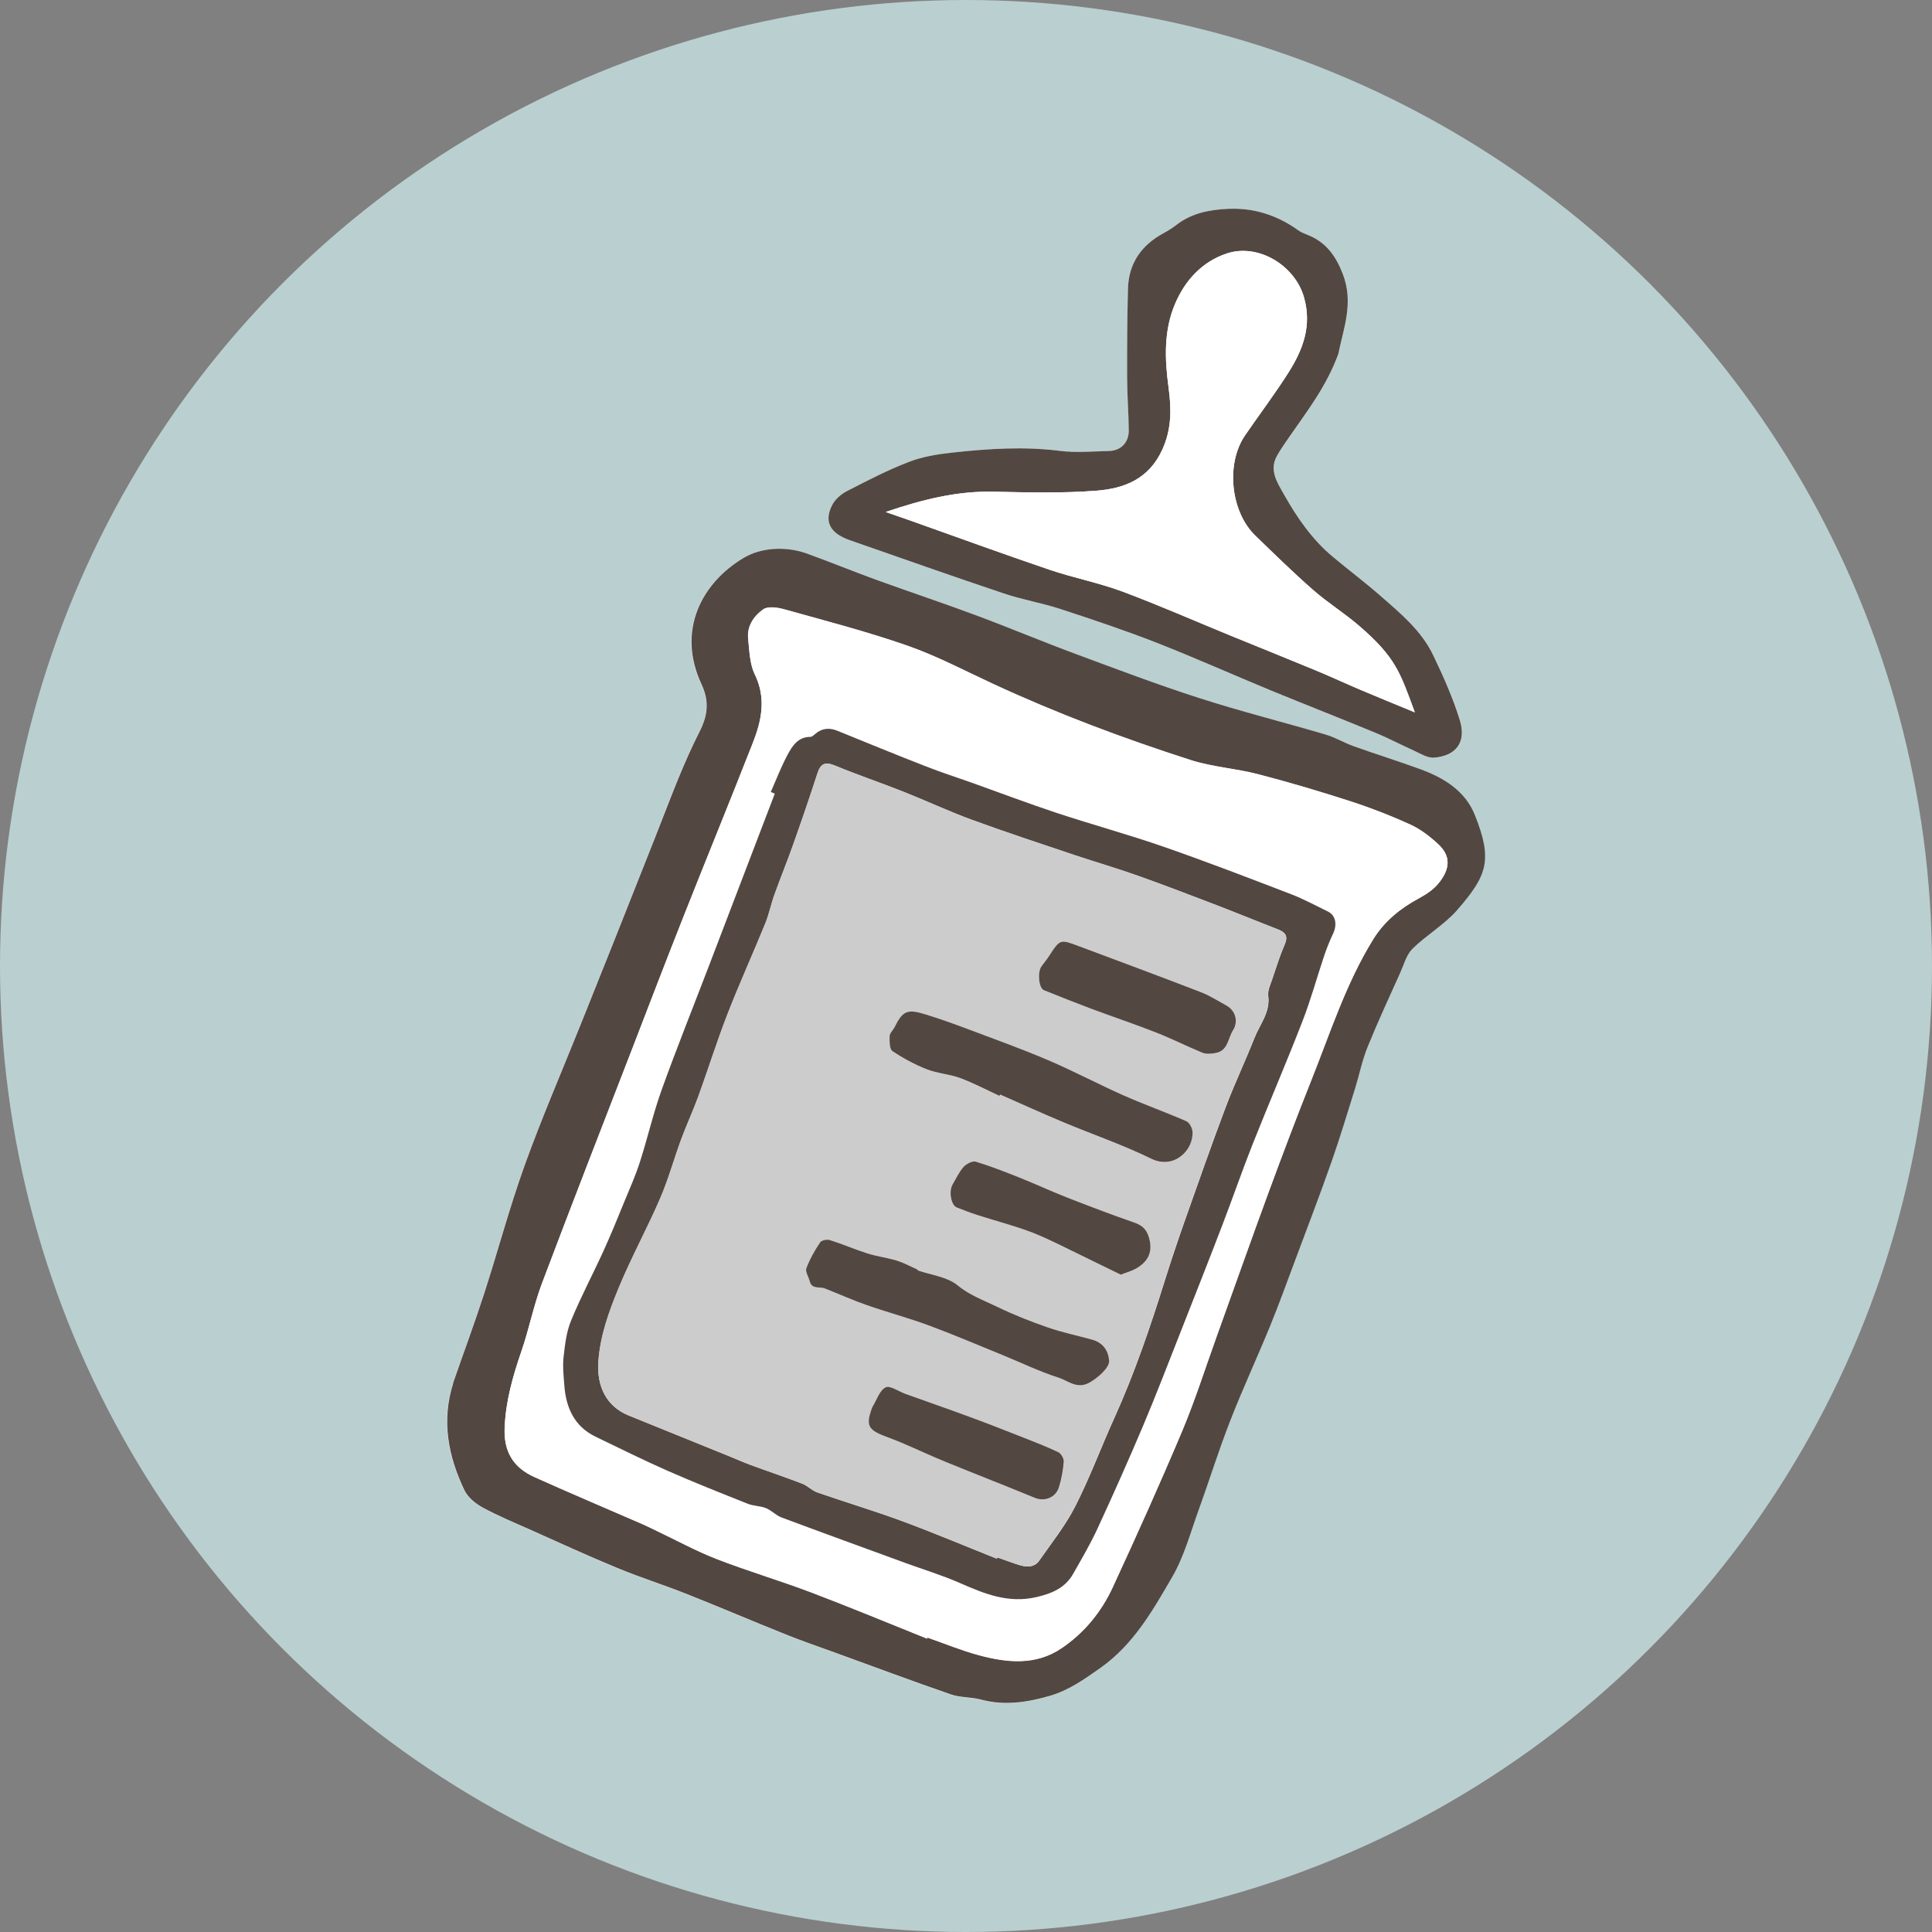
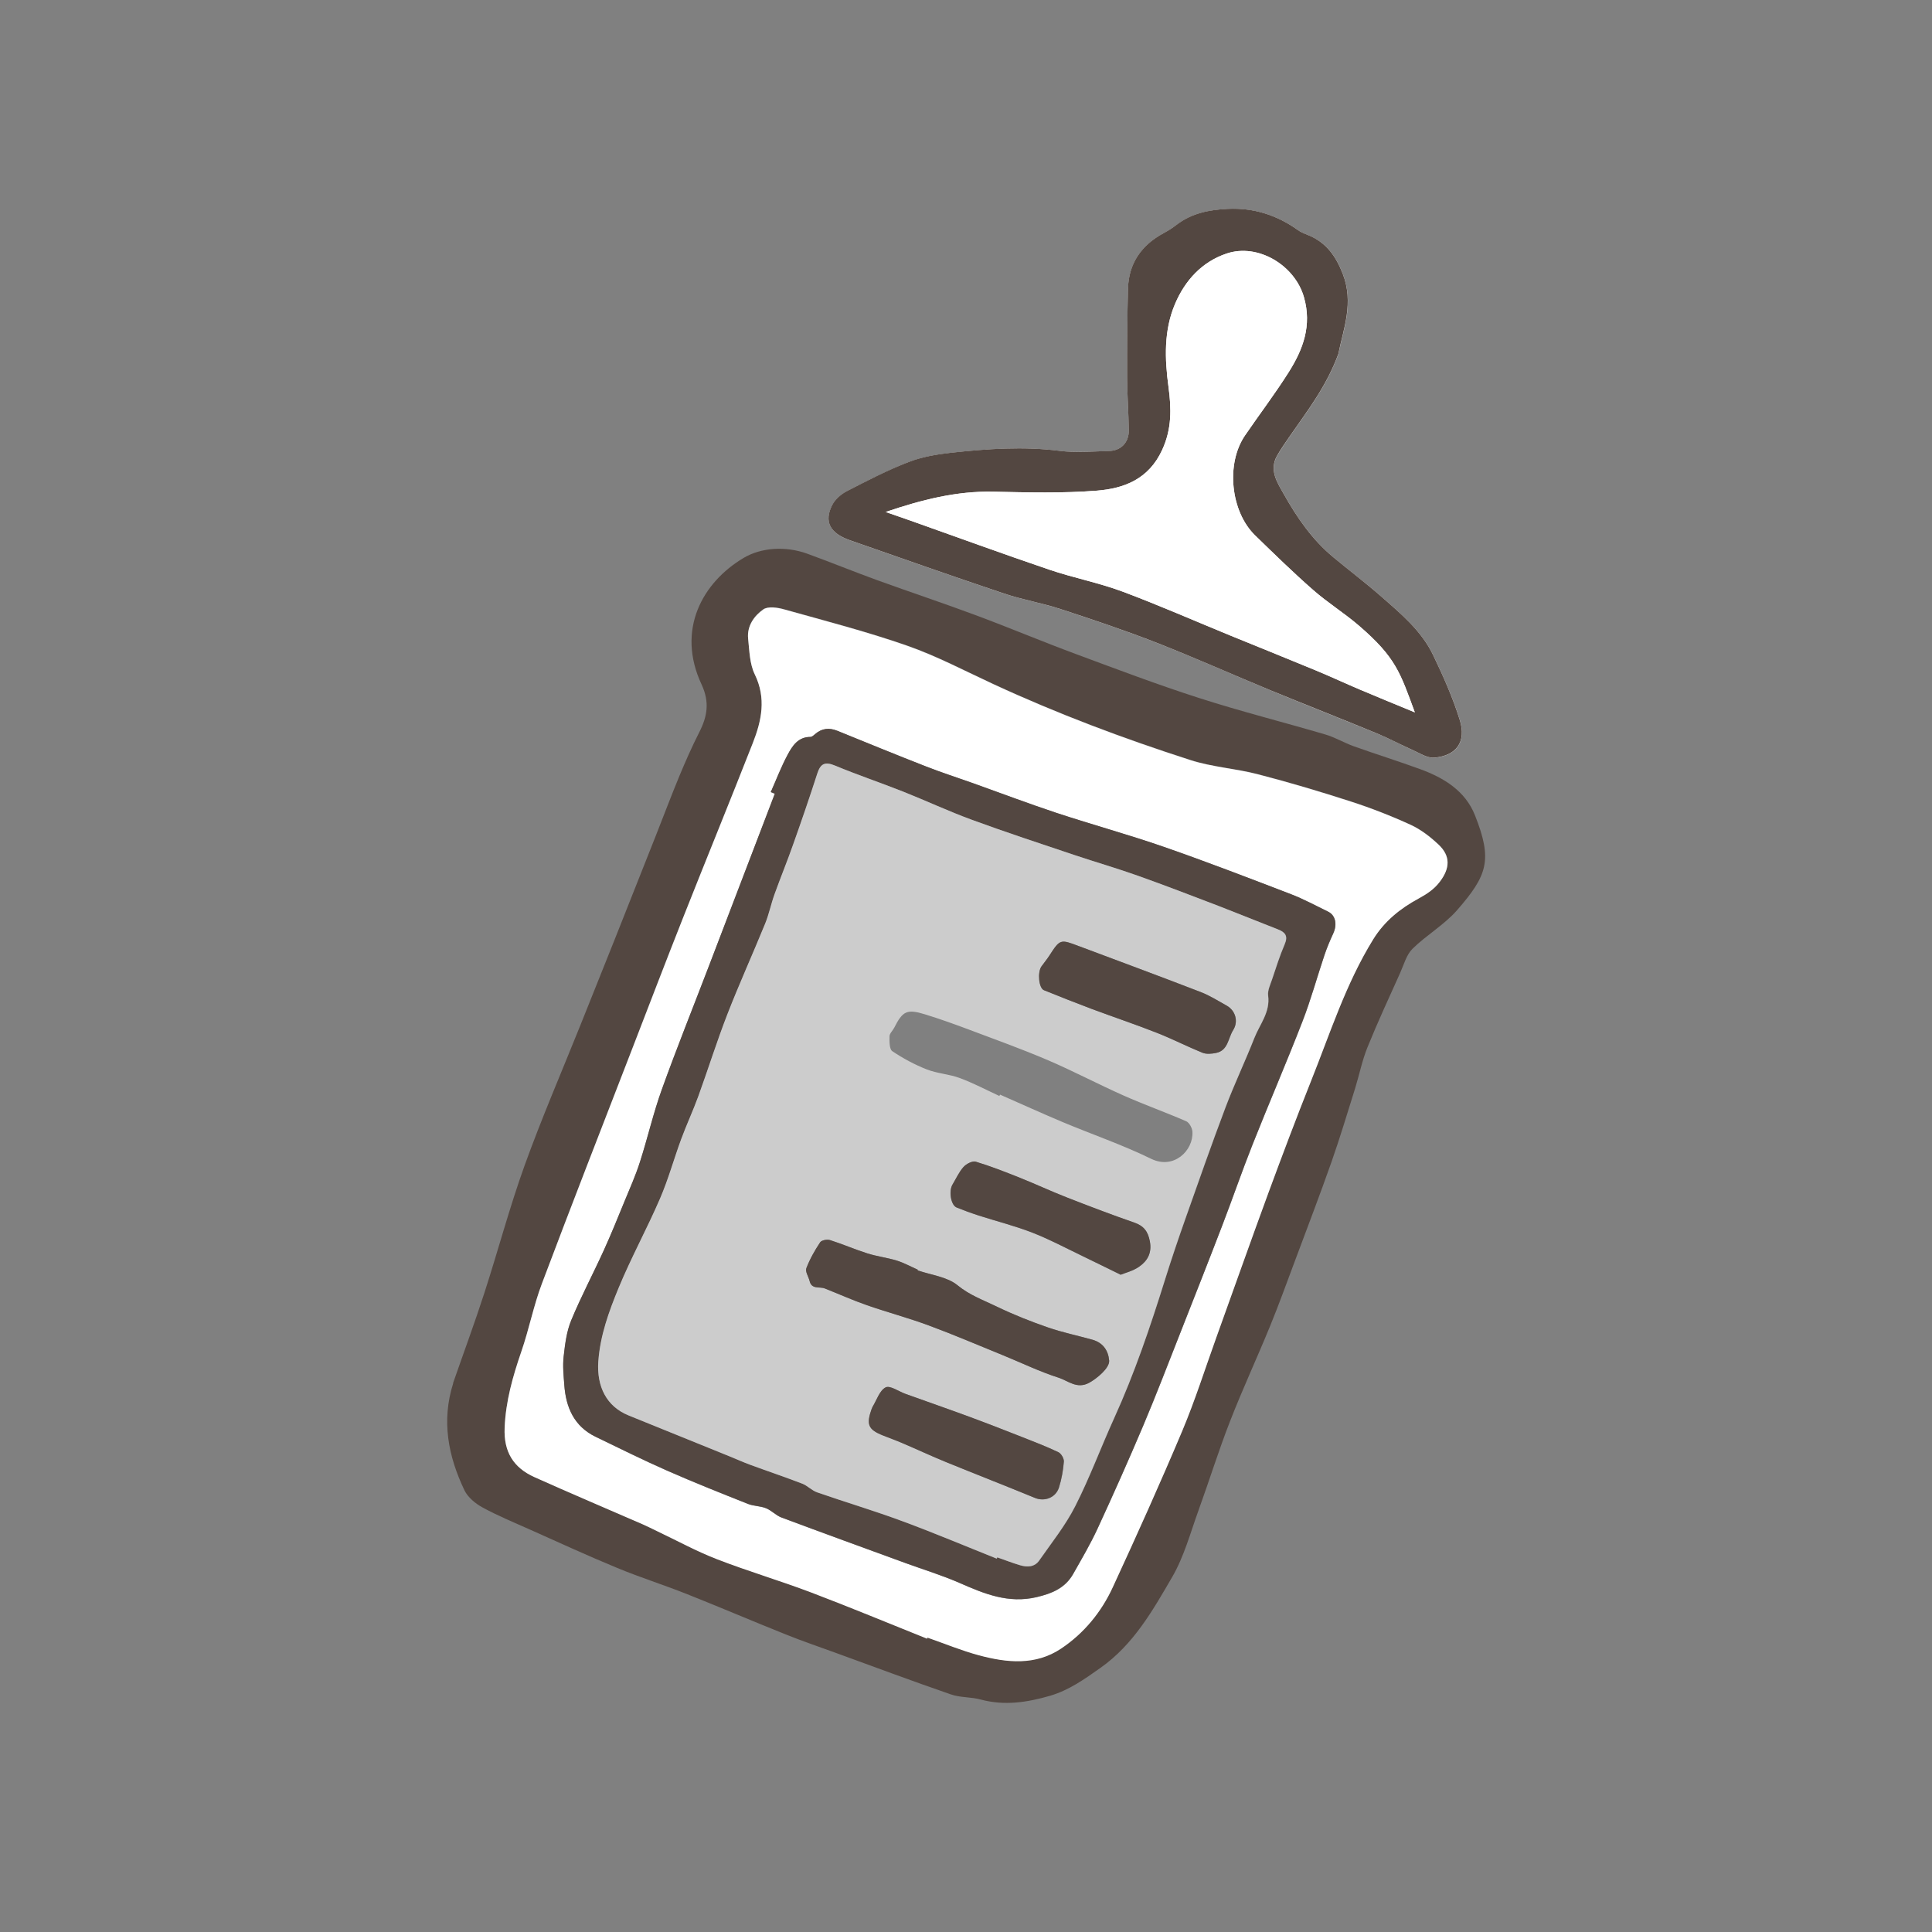
<svg xmlns="http://www.w3.org/2000/svg" id="Calque_2" data-name="Calque 2" width="242" height="242" viewBox="0 0 242 242">
  <rect x="0" y="0" width="242" height="242" fill="#808080" stroke="none" />
  <defs>
    <style>
      .cls-1 {
        fill: #534741;
      }

      .cls-1, .cls-2, .cls-3, .cls-4 {
        stroke-width: 0px;
      }

      .cls-2 {
        fill: #bacfd0;
      }

      .cls-3 {
        fill: #ccc;
      }

      .cls-4 {
        fill: #fff;
      }
    </style>
  </defs>
  <g id="Calque_1-2" data-name="Calque 1">
-     <circle class="cls-2" cx="121" cy="121" r="121" />
    <g>
-       <path class="cls-4" d="M56.74,173.28c-1.5,4.72-.63,9.15,1.41,13.42.42.88,1.36,1.65,2.24,2.13,1.9,1.03,3.91,1.87,5.89,2.75,3.67,1.64,7.32,3.31,11.03,4.85,2.85,1.18,5.8,2.11,8.67,3.25,4.16,1.65,8.27,3.41,12.42,5.07,2.06.82,4.16,1.54,6.24,2.3,4.81,1.75,9.61,3.54,14.44,5.21,1.18.41,2.52.31,3.73.64,2.97.8,5.82.36,8.69-.47,2.38-.69,4.31-2.08,6.32-3.5,4.15-2.93,6.54-7.19,8.97-11.36,1.49-2.56,2.28-5.53,3.3-8.35,1.35-3.72,2.53-7.5,3.96-11.19,1.57-4.01,3.38-7.93,5.01-11.91,1.1-2.68,2.08-5.42,3.1-8.13,1.55-4.15,3.14-8.3,4.61-12.48,1.06-3.02,1.98-6.1,2.94-9.16.54-1.71.88-3.49,1.55-5.15,1.27-3.14,2.7-6.21,4.09-9.31.47-1.04.78-2.27,1.55-3.03,1.75-1.72,3.98-3,5.58-4.83,3.8-4.36,4.47-6.27,2.25-11.87-1.22-3.06-3.88-4.7-6.85-5.79-2.76-1.01-5.56-1.89-8.33-2.87-1.21-.43-2.34-1.12-3.57-1.48-5.26-1.55-10.59-2.9-15.82-4.57-5.17-1.66-10.27-3.58-15.36-5.48-4.19-1.56-8.31-3.29-12.5-4.85-4.13-1.54-8.32-2.93-12.46-4.43-2.94-1.07-5.83-2.25-8.77-3.32-2.71-.98-5.76-.77-7.93.52-5.2,3.07-8.49,9.03-5.29,15.87,1.03,2.2.72,4-.29,5.98-.91,1.79-1.72,3.63-2.49,5.48-1.04,2.5-2,5.04-2.99,7.57-1.69,4.27-3.38,8.55-5.08,12.82-1.43,3.6-2.88,7.2-4.32,10.8-2.35,5.86-4.86,11.67-7,17.6-1.89,5.25-3.31,10.66-5.04,15.97-1.23,3.8-2.61,7.55-3.93,11.32ZM167.67,44.25c.61-3.01,1.96-6.32.52-9.97-.84-2.14-1.98-3.78-4.08-4.72-.5-.22-1.05-.39-1.49-.71-2.64-1.89-5.56-2.83-8.8-2.68-2.31.11-4.55.53-6.45,2.01-.51.39-1.06.74-1.62,1.04-2.78,1.5-4.37,3.78-4.45,6.96-.1,3.7-.12,7.4-.11,11.1,0,2.2.18,4.4.21,6.6.02,1.53-.99,2.59-2.48,2.62-2.06.04-4.16.23-6.19-.02-4.53-.58-9.02-.26-13.51.23-1.82.2-3.69.51-5.39,1.17-2.65,1.03-5.19,2.34-7.72,3.64-.73.38-1.49,1.03-1.86,1.75-1.06,2.08-.28,3.54,2.22,4.41,6.43,2.24,12.84,4.51,19.29,6.67,2.31.77,4.74,1.18,7.06,1.94,4.07,1.33,8.13,2.69,12.12,4.25,4.8,1.87,9.51,3.99,14.27,5.96,4.43,1.83,8.9,3.58,13.33,5.4,1.49.61,2.91,1.39,4.38,2.04.9.4,1.87,1.05,2.76.97,2.76-.24,4.02-1.98,3.19-4.68-.86-2.8-2.08-5.51-3.34-8.15-1.46-3.06-4.06-5.21-6.55-7.39-1.94-1.7-4-3.25-5.98-4.9-2.63-2.18-4.54-4.96-6.19-7.9-.81-1.44-1.86-2.99-.84-4.79.47-.83,1.03-1.62,1.57-2.41,2.21-3.2,4.63-6.27,6.14-10.43Z" />
+       <path class="cls-4" d="M56.74,173.28ZM167.67,44.25c.61-3.01,1.96-6.32.52-9.97-.84-2.14-1.98-3.78-4.08-4.72-.5-.22-1.05-.39-1.49-.71-2.64-1.89-5.56-2.83-8.8-2.68-2.31.11-4.55.53-6.45,2.01-.51.39-1.06.74-1.62,1.04-2.78,1.5-4.37,3.78-4.45,6.96-.1,3.7-.12,7.4-.11,11.1,0,2.2.18,4.4.21,6.6.02,1.53-.99,2.59-2.48,2.62-2.06.04-4.16.23-6.19-.02-4.53-.58-9.02-.26-13.51.23-1.82.2-3.69.51-5.39,1.17-2.65,1.03-5.19,2.34-7.72,3.64-.73.38-1.49,1.03-1.86,1.75-1.06,2.08-.28,3.54,2.22,4.41,6.43,2.24,12.84,4.51,19.29,6.67,2.31.77,4.74,1.18,7.06,1.94,4.07,1.33,8.13,2.69,12.12,4.25,4.8,1.87,9.51,3.99,14.27,5.96,4.43,1.83,8.9,3.58,13.33,5.4,1.49.61,2.91,1.39,4.38,2.04.9.4,1.87,1.05,2.76.97,2.76-.24,4.02-1.98,3.19-4.68-.86-2.8-2.08-5.51-3.34-8.15-1.46-3.06-4.06-5.21-6.55-7.39-1.94-1.7-4-3.25-5.98-4.9-2.63-2.18-4.54-4.96-6.19-7.9-.81-1.44-1.86-2.99-.84-4.79.47-.83,1.03-1.62,1.57-2.41,2.21-3.2,4.63-6.27,6.14-10.43Z" />
      <path class="cls-1" d="M56.74,173.28c1.31-3.77,2.7-7.52,3.93-11.32,1.72-5.31,3.15-10.72,5.04-15.97,2.14-5.94,4.65-11.74,7-17.6,1.44-3.6,2.88-7.2,4.32-10.8,1.7-4.27,3.39-8.54,5.08-12.82,1-2.52,1.95-5.06,2.99-7.57.77-1.85,1.58-3.69,2.49-5.48,1.01-1.98,1.32-3.77.29-5.98-3.2-6.84.1-12.8,5.29-15.87,2.17-1.28,5.22-1.5,7.93-.52,2.94,1.07,5.83,2.25,8.77,3.32,4.14,1.5,8.33,2.89,12.46,4.43,4.19,1.56,8.31,3.3,12.5,4.85,5.1,1.89,10.19,3.82,15.36,5.48,5.22,1.68,10.55,3.02,15.82,4.57,1.23.36,2.36,1.05,3.57,1.48,2.77.99,5.57,1.86,8.33,2.87,2.97,1.09,5.64,2.72,6.85,5.79,2.22,5.6,1.55,7.51-2.25,11.87-1.6,1.83-3.83,3.11-5.58,4.83-.77.76-1.08,1.99-1.55,3.03-1.39,3.09-2.82,6.17-4.09,9.31-.67,1.65-1.02,3.44-1.55,5.15-.96,3.06-1.88,6.14-2.94,9.16-1.47,4.18-3.06,8.33-4.61,12.48-1.02,2.72-2,5.45-3.1,8.13-1.63,3.99-3.45,7.9-5.01,11.91-1.44,3.68-2.61,7.47-3.96,11.19-1.02,2.82-1.81,5.79-3.3,8.35-2.43,4.17-4.82,8.43-8.97,11.36-2.01,1.42-3.94,2.8-6.32,3.5-2.86.83-5.72,1.27-8.69.47-1.21-.33-2.56-.23-3.73-.64-4.84-1.67-9.63-3.46-14.44-5.21-2.08-.76-4.18-1.47-6.24-2.3-4.15-1.66-8.26-3.42-12.42-5.07-2.87-1.14-5.82-2.07-8.67-3.25-3.71-1.53-7.36-3.21-11.03-4.85-1.98-.88-3.99-1.71-5.89-2.75-.88-.48-1.82-1.26-2.24-2.13-2.04-4.27-2.91-8.71-1.41-13.42ZM116.12,205.26c.02-.05.04-.11.06-.16,2.14.75,4.25,1.62,6.43,2.21,3.51.94,7.09,1.32,10.32-.85,2.86-1.92,5.02-4.56,6.45-7.66,3-6.49,5.94-13.01,8.71-19.6,1.61-3.83,2.87-7.82,4.28-11.74,2.18-6.05,4.32-12.12,6.54-18.16,1.71-4.64,3.45-9.27,5.28-13.85,2.4-6.01,4.36-12.21,7.8-17.79,1.43-2.31,3.43-3.9,5.67-5.12,1.08-.59,1.95-1.16,2.69-2.12,1.29-1.7,1.36-3.23-.18-4.67-1.03-.96-2.21-1.87-3.48-2.46-2.44-1.11-4.95-2.09-7.5-2.92-3.83-1.24-7.7-2.39-11.59-3.4-2.8-.73-5.76-.9-8.5-1.79-8.4-2.7-16.66-5.8-24.67-9.51-3.58-1.66-7.1-3.53-10.82-4.82-5.04-1.76-10.23-3.1-15.38-4.54-.83-.23-2.03-.41-2.62,0-1.16.81-2.06,2.08-1.9,3.66.16,1.51.19,3.16.83,4.47,1.46,2.99.86,5.8-.24,8.6-2.87,7.32-5.85,14.59-8.74,21.9-2.15,5.42-4.23,10.87-6.33,16.31-3.8,9.83-7.63,19.65-11.35,29.51-1.04,2.77-1.61,5.72-2.58,8.52-1.07,3.11-1.95,6.2-2.09,9.53-.13,3.03,1.11,5.01,3.72,6.18,4.52,2.04,9.08,3.96,13.63,5.94.59.26,1.16.55,1.74.83,2.49,1.18,4.92,2.52,7.49,3.51,3.89,1.51,7.91,2.69,11.81,4.17,4.87,1.84,9.68,3.85,14.52,5.79Z" />
      <path class="cls-1" d="M167.67,44.25c-1.51,4.16-3.93,7.23-6.14,10.43-.54.79-1.1,1.57-1.57,2.41-1.02,1.8.03,3.35.84,4.79,1.65,2.94,3.56,5.72,6.19,7.9,1.98,1.65,4.04,3.2,5.98,4.9,2.49,2.18,5.09,4.33,6.55,7.39,1.27,2.65,2.48,5.36,3.34,8.15.83,2.7-.43,4.44-3.19,4.68-.89.08-1.86-.57-2.76-.97-1.47-.65-2.89-1.42-4.38-2.04-4.43-1.83-8.9-3.58-13.33-5.4-4.77-1.97-9.47-4.08-14.27-5.96-3.99-1.56-8.05-2.92-12.12-4.25-2.32-.76-4.75-1.16-7.06-1.94-6.45-2.16-12.87-4.43-19.29-6.67-2.5-.87-3.28-2.33-2.22-4.41.37-.72,1.12-1.37,1.86-1.75,2.53-1.3,5.07-2.62,7.72-3.64,1.69-.66,3.57-.97,5.39-1.17,4.49-.49,8.98-.8,13.51-.23,2.03.26,4.13.07,6.19.02,1.5-.03,2.51-1.08,2.48-2.62-.03-2.2-.2-4.4-.21-6.6-.01-3.7.01-7.4.11-11.1.08-3.18,1.68-5.46,4.45-6.96.56-.3,1.12-.65,1.62-1.04,1.91-1.48,4.14-1.9,6.45-2.01,3.24-.15,6.16.79,8.8,2.68.44.32.99.49,1.49.71,2.1.94,3.24,2.58,4.08,4.72,1.44,3.65.08,6.96-.52,9.97ZM110.94,64.13c1.12.39,2.06.71,2.99,1.04,5.84,2.07,11.65,4.2,17.52,6.19,3.01,1.02,6.16,1.63,9.13,2.73,4.58,1.71,9.06,3.68,13.59,5.54,3.55,1.45,7.11,2.88,10.66,4.35,1.88.78,3.72,1.64,5.59,2.43,2.18.92,4.38,1.82,6.8,2.82-1.84-4.98-2.37-6.87-7-10.86-1.84-1.58-3.93-2.88-5.75-4.48-2.49-2.18-4.86-4.5-7.24-6.81-3.1-3-3.7-9.01-1.28-12.54,1.81-2.65,3.76-5.21,5.47-7.92,1.8-2.85,2.93-5.84,1.91-9.4-1.13-3.97-5.73-6.79-9.69-5.46-3.1,1.04-5.19,3.36-6.44,6.27-1.44,3.35-1.31,6.92-.83,10.48.36,2.68.42,5.21-.8,7.85-1.68,3.65-4.75,4.82-8.18,5.1-4.3.34-8.65.22-12.97.13-4.64-.1-9,1.02-13.48,2.54Z" />
      <path class="cls-4" d="M116.12,205.26c-4.84-1.94-9.65-3.94-14.52-5.79-3.9-1.48-7.92-2.66-11.81-4.17-2.56-.99-5-2.33-7.49-3.51-.58-.28-1.15-.57-1.74-.83-4.54-1.98-9.11-3.91-13.63-5.94-2.61-1.18-3.85-3.15-3.72-6.18.14-3.34,1.02-6.42,2.09-9.53.97-2.8,1.53-5.75,2.58-8.52,3.71-9.86,7.55-19.68,11.35-29.51,2.1-5.44,4.19-10.89,6.33-16.31,2.89-7.31,5.87-14.58,8.74-21.9,1.1-2.8,1.7-5.61.24-8.6-.64-1.31-.67-2.96-.83-4.47-.16-1.58.75-2.85,1.9-3.66.59-.42,1.79-.24,2.62,0,5.15,1.44,10.34,2.78,15.38,4.54,3.72,1.3,7.23,3.16,10.82,4.82,8.02,3.71,16.28,6.81,24.67,9.51,2.74.88,5.7,1.06,8.5,1.79,3.9,1.01,7.76,2.16,11.59,3.4,2.55.82,5.06,1.8,7.5,2.92,1.27.58,2.45,1.49,3.48,2.46,1.54,1.44,1.47,2.97.18,4.67-.73.96-1.61,1.53-2.69,2.12-2.25,1.22-4.25,2.81-5.67,5.12-3.44,5.58-5.39,11.78-7.8,17.79-1.83,4.59-3.57,9.22-5.28,13.85-2.22,6.04-4.36,12.11-6.54,18.16-1.41,3.92-2.67,7.9-4.28,11.74-2.78,6.59-5.71,13.11-8.71,19.6-1.43,3.1-3.59,5.74-6.45,7.66-3.24,2.17-6.81,1.79-10.32.85-2.18-.59-4.29-1.46-6.43-2.21-.02.05-.04.11-.06.16ZM96.54,99.22c.17.07.34.14.52.21-2.75,7.2-5.5,14.4-8.26,21.6-1.97,5.16-4.04,10.28-5.9,15.47-1.07,2.97-1.77,6.07-2.74,9.08-.54,1.69-1.28,3.33-1.95,4.97-.84,2.04-1.66,4.08-2.57,6.08-1.34,2.93-2.85,5.79-4.08,8.76-.58,1.41-.77,3-.95,4.54-.13,1.17,0,2.37.08,3.55.2,2.82,1.22,5.19,3.92,6.5,2.99,1.45,5.96,2.93,9,4.26,3.33,1.47,6.71,2.81,10.09,4.15.71.28,1.55.26,2.26.54.69.28,1.24.9,1.93,1.16,5.19,1.94,10.4,3.83,15.6,5.73,2.25.82,4.55,1.52,6.74,2.48,3.08,1.35,6.07,2.59,9.6,1.77,1.96-.46,3.6-1.14,4.6-2.91,1.06-1.87,2.15-3.73,3.05-5.67,1.97-4.26,3.88-8.55,5.71-12.87,1.62-3.82,3.1-7.7,4.62-11.56,1.78-4.53,3.57-9.05,5.31-13.59,1.29-3.36,2.45-6.76,3.78-10.1,2.04-5.15,4.24-10.23,6.24-15.39,1.06-2.72,1.83-5.55,2.76-8.32.31-.92.69-1.83,1.1-2.71.53-1.15.3-2.3-.65-2.75-1.53-.74-3.03-1.56-4.61-2.17-5.29-2.03-10.58-4.07-15.93-5.93-4.43-1.54-8.97-2.78-13.43-4.25-3.53-1.17-7.01-2.49-10.51-3.74-1.94-.69-3.9-1.32-5.82-2.07-3.73-1.46-7.43-2.98-11.14-4.48-1.03-.42-1.96-.33-2.81.41-.17.15-.38.35-.58.35-1.56,0-2.28,1.14-2.87,2.26-.8,1.5-1.41,3.1-2.1,4.66Z" />
      <path class="cls-4" d="M110.94,64.13c4.49-1.52,8.85-2.64,13.48-2.54,4.32.09,8.67.21,12.97-.13,3.43-.27,6.5-1.44,8.18-5.1,1.22-2.64,1.16-5.17.8-7.85-.48-3.55-.61-7.13.83-10.48,1.25-2.91,3.35-5.23,6.44-6.27,3.96-1.33,8.56,1.49,9.69,5.46,1.02,3.56-.11,6.55-1.91,9.4-1.71,2.71-3.66,5.27-5.47,7.92-2.42,3.53-1.82,9.54,1.28,12.54,2.38,2.31,4.75,4.63,7.24,6.81,1.82,1.6,3.91,2.9,5.75,4.48,4.63,3.99,5.16,5.87,7,10.86-2.42-1-4.62-1.89-6.8-2.82-1.87-.79-3.71-1.65-5.59-2.43-3.55-1.47-7.11-2.9-10.66-4.35-4.53-1.85-9.01-3.83-13.59-5.54-2.97-1.11-6.13-1.71-9.13-2.73-5.86-1.99-11.68-4.12-17.52-6.19-.94-.33-1.88-.65-2.99-1.04Z" />
      <path class="cls-1" d="M96.54,99.22c.69-1.56,1.3-3.16,2.1-4.66.6-1.12,1.31-2.26,2.87-2.26.19,0,.41-.2.58-.35.85-.74,1.78-.83,2.81-.41,3.71,1.51,7.41,3.03,11.14,4.48,1.92.75,3.88,1.38,5.82,2.07,3.5,1.25,6.98,2.57,10.51,3.74,4.46,1.47,9,2.71,13.43,4.25,5.35,1.86,10.64,3.9,15.93,5.93,1.58.61,3.08,1.43,4.61,2.17.95.46,1.18,1.6.65,2.75-.41.88-.79,1.79-1.1,2.71-.93,2.77-1.7,5.6-2.76,8.32-2,5.16-4.2,10.25-6.24,15.39-1.32,3.34-2.49,6.74-3.78,10.1-1.74,4.54-3.53,9.07-5.31,13.59-1.52,3.86-3.01,7.74-4.62,11.56-1.83,4.32-3.74,8.61-5.71,12.87-.9,1.95-1.99,3.8-3.05,5.67-1.01,1.77-2.64,2.45-4.6,2.91-3.53.82-6.52-.42-9.6-1.77-2.19-.96-4.49-1.66-6.74-2.48-5.2-1.9-10.41-3.79-15.6-5.73-.69-.26-1.24-.88-1.93-1.16-.71-.29-1.55-.26-2.26-.54-3.38-1.34-6.76-2.69-10.09-4.15-3.04-1.34-6.01-2.82-9-4.26-2.7-1.31-3.72-3.68-3.92-6.5-.09-1.18-.22-2.38-.08-3.55.17-1.53.36-3.13.95-4.54,1.23-2.98,2.75-5.83,4.08-8.76.91-2,1.74-4.05,2.57-6.08.68-1.65,1.41-3.28,1.95-4.97.97-3.01,1.67-6.11,2.74-9.08,1.87-5.19,3.93-10.32,5.9-15.47,2.76-7.2,5.51-14.4,8.26-21.6-.17-.07-.34-.14-.52-.21ZM124.87,195.24c.02-.05.04-.11.06-.16.96.33,1.9.7,2.87.99.88.26,1.81.24,2.38-.59,1.56-2.23,3.28-4.39,4.51-6.8,1.82-3.57,3.21-7.35,4.87-11.01,2.55-5.63,4.53-11.46,6.37-17.34.81-2.58,1.67-5.14,2.57-7.68,1.65-4.66,3.28-9.33,5.03-13.96,1.1-2.92,2.45-5.75,3.6-8.66.68-1.73,2.01-3.23,1.73-5.31-.08-.63.26-1.35.48-2,.5-1.49.97-2.99,1.59-4.43.46-1.06.06-1.52-.87-1.88-2.49-.96-4.96-1.98-7.45-2.94-3.35-1.28-6.69-2.57-10.07-3.77-2.61-.93-5.28-1.7-7.91-2.58-4.29-1.44-8.59-2.86-12.84-4.41-2.93-1.07-5.76-2.4-8.66-3.55-2.83-1.12-5.72-2.09-8.53-3.26-1.26-.52-1.81-.24-2.21,1-.96,2.98-1.98,5.95-3.03,8.9-.74,2.09-1.58,4.14-2.33,6.23-.44,1.21-.69,2.5-1.18,3.69-1.54,3.78-3.23,7.5-4.71,11.3-1.32,3.39-2.41,6.88-3.65,10.3-.66,1.81-1.48,3.57-2.15,5.38-.91,2.47-1.6,5.03-2.65,7.44-1.63,3.77-3.62,7.4-5.19,11.2-1.21,2.94-2.31,5.94-2.54,9.22-.22,3.11,1.02,5.62,3.81,6.75,4.22,1.7,8.44,3.42,12.66,5.13.86.35,1.7.73,2.57,1.05,2.17.8,4.36,1.53,6.51,2.36.67.26,1.2.86,1.87,1.09,3.56,1.24,7.17,2.31,10.7,3.62,3.97,1.47,7.87,3.12,11.81,4.69Z" />
      <path class="cls-3" d="M124.87,195.24c-3.93-1.57-7.83-3.22-11.81-4.69-3.53-1.31-7.14-2.38-10.7-3.62-.67-.23-1.21-.83-1.87-1.09-2.15-.83-4.34-1.56-6.51-2.36-.87-.32-1.71-.7-2.57-1.05-4.22-1.71-8.44-3.43-12.66-5.13-2.79-1.12-4.02-3.63-3.81-6.75.23-3.28,1.33-6.28,2.54-9.22,1.57-3.8,3.56-7.42,5.19-11.2,1.04-2.41,1.74-4.97,2.65-7.44.67-1.81,1.49-3.57,2.15-5.38,1.24-3.42,2.33-6.91,3.65-10.3,1.48-3.8,3.17-7.52,4.71-11.3.49-1.19.74-2.47,1.18-3.69.75-2.09,1.6-4.14,2.33-6.23,1.05-2.95,2.07-5.92,3.03-8.9.4-1.24.95-1.52,2.21-1,2.81,1.17,5.7,2.14,8.53,3.26,2.9,1.15,5.73,2.48,8.66,3.55,4.25,1.56,8.55,2.97,12.84,4.41,2.63.88,5.3,1.65,7.91,2.58,3.38,1.2,6.72,2.49,10.07,3.77,2.49.96,4.96,1.97,7.45,2.94.93.36,1.33.81.87,1.88-.62,1.44-1.09,2.94-1.59,4.43-.22.65-.57,1.36-.48,2,.27,2.08-1.05,3.59-1.73,5.31-1.14,2.91-2.49,5.74-3.6,8.66-1.75,4.63-3.38,9.29-5.03,13.96-.9,2.55-1.77,5.11-2.57,7.68-1.84,5.89-3.81,11.72-6.37,17.34-1.66,3.65-3.05,7.44-4.87,11.01-1.22,2.41-2.95,4.56-4.51,6.8-.58.83-1.5.85-2.38.59-.97-.28-1.91-.66-2.87-.99-.02.05-.04.11-.06.16ZM125.19,137.27l.07-.16c2.62,1.15,5.23,2.34,7.87,3.45,3.68,1.54,7.48,2.84,11.06,4.59,2.85,1.39,5.32-1.05,5.17-3.4-.03-.46-.39-1.13-.77-1.3-2.6-1.13-5.27-2.08-7.86-3.23-3.2-1.42-6.3-3.07-9.51-4.44-3.26-1.39-6.6-2.59-9.92-3.84-1.79-.67-3.6-1.32-5.42-1.88-2.28-.7-2.81-.43-3.87,1.67-.19.37-.58.71-.59,1.07-.01.64-.03,1.62.35,1.87,1.34.9,2.8,1.69,4.31,2.28,1.32.52,2.82.59,4.16,1.09,1.69.63,3.3,1.48,4.94,2.24ZM114.93,159.12s.02-.05.03-.08c-.88-.39-1.73-.86-2.63-1.14-1.2-.37-2.48-.52-3.68-.9-1.58-.5-3.11-1.17-4.69-1.67-.36-.11-1.06.02-1.23.28-.67,1.02-1.29,2.11-1.73,3.25-.16.42.28,1.05.41,1.6.26,1.09,1.24.67,1.9.93,1.75.7,3.48,1.47,5.26,2.09,2.58.9,5.22,1.6,7.78,2.55,3.14,1.16,6.21,2.48,9.31,3.74,2.32.95,4.59,2.05,6.97,2.81,1.17.38,2.27,1.45,3.79.63.92-.5,2.59-1.84,2.51-2.79-.11-1.28-.79-2.25-2.1-2.61-1.86-.52-3.76-.91-5.58-1.54-2.17-.76-4.33-1.61-6.4-2.61-1.66-.81-3.38-1.41-4.9-2.66-1.31-1.07-3.32-1.28-5.02-1.88ZM135.16,118.52c-2.35-.91-2.37-.9-3.72,1.19-.3.46-.66.89-.98,1.34-.52.73-.34,2.72.31,2.98,2,.81,4,1.6,6.02,2.36,2.71,1.01,5.45,1.93,8.15,2.99,1.93.76,3.78,1.72,5.7,2.49.49.2,1.14.13,1.69.02,1.52-.31,1.5-1.85,2.14-2.86.68-1.07.3-2.44-.8-3.06-1.08-.61-2.15-1.28-3.3-1.72-5.05-1.95-10.13-3.83-15.2-5.73ZM109.19,176.48c-.69,1.97-.43,2.59,1.42,3.33.8.32,1.61.61,2.41.95,1.85.79,3.67,1.64,5.53,2.4,3.7,1.51,7.43,2.96,11.12,4.48,1.17.48,2.58-.02,2.99-1.32.33-1.04.52-2.14.61-3.23.03-.39-.33-1.01-.68-1.18-1.46-.7-2.97-1.28-4.47-1.87-2.24-.88-4.49-1.75-6.74-2.59-2.64-.97-5.29-1.9-7.93-2.84-.86-.31-1.95-1.1-2.5-.82-.76.39-1.11,1.58-1.64,2.44-.05.08-.06.17-.1.26ZM140.39,159.67c.54-.22,1.52-.46,2.29-1,1.05-.73,1.62-1.73,1.34-3.19-.24-1.25-.78-1.92-1.97-2.34-2.85-.99-5.66-2.06-8.47-3.16-1.96-.76-3.86-1.66-5.82-2.44-1.82-.73-3.66-1.45-5.54-2.02-.42-.13-1.19.27-1.54.66-.57.64-.93,1.47-1.38,2.21-.49.81-.2,2.57.51,2.86.91.37,1.84.71,2.77,1.01,2.25.72,4.55,1.29,6.74,2.15,2.15.83,4.19,1.93,6.27,2.93,1.46.7,2.9,1.41,4.79,2.34Z" />
-       <path class="cls-1" d="M125.19,137.27c-1.64-.76-3.25-1.61-4.94-2.24-1.34-.49-2.83-.57-4.16-1.09-1.51-.59-2.97-1.38-4.31-2.28-.38-.25-.36-1.23-.35-1.87,0-.36.4-.71.59-1.07,1.05-2.1,1.58-2.37,3.87-1.67,1.83.56,3.63,1.21,5.42,1.88,3.32,1.25,6.66,2.45,9.92,3.84,3.22,1.37,6.31,3.02,9.51,4.44,2.59,1.15,5.27,2.1,7.86,3.23.38.17.74.84.77,1.3.15,2.35-2.33,4.79-5.17,3.4-3.58-1.75-7.38-3.05-11.06-4.59-2.64-1.11-5.25-2.29-7.87-3.45l-.07.16Z" />
      <path class="cls-1" d="M114.93,159.12c1.7.59,3.71.8,5.02,1.88,1.52,1.25,3.24,1.85,4.9,2.66,2.07,1,4.22,1.86,6.4,2.61,1.82.63,3.72,1.02,5.58,1.54,1.31.37,1.99,1.33,2.1,2.61.08.95-1.59,2.29-2.51,2.79-1.52.82-2.62-.25-3.79-.63-2.38-.76-4.65-1.86-6.97-2.81-3.1-1.26-6.17-2.58-9.31-3.74-2.56-.95-5.2-1.65-7.78-2.55-1.78-.62-3.5-1.4-5.26-2.09-.66-.26-1.64.15-1.9-.93-.13-.54-.57-1.18-.41-1.6.43-1.14,1.05-2.23,1.73-3.25.17-.26.87-.4,1.23-.28,1.58.5,3.11,1.17,4.69,1.67,1.2.38,2.47.53,3.68.9.91.28,1.76.76,2.63,1.14,0,.03-.02.05-.03.08Z" />
      <path class="cls-1" d="M135.16,118.52c5.07,1.9,10.15,3.78,15.2,5.73,1.15.44,2.22,1.12,3.3,1.72,1.1.62,1.48,1.99.8,3.06-.64,1-.62,2.55-2.14,2.86-.54.11-1.2.17-1.69-.02-1.92-.78-3.77-1.73-5.7-2.49-2.69-1.06-5.44-1.98-8.15-2.99-2.02-.76-4.02-1.55-6.02-2.36-.65-.26-.83-2.25-.31-2.98.32-.45.68-.87.98-1.34,1.35-2.08,1.37-2.09,3.72-1.19Z" />
      <path class="cls-1" d="M109.19,176.48c.03-.09.05-.18.1-.26.52-.85.88-2.05,1.64-2.44.55-.28,1.65.52,2.5.82,2.64.95,5.3,1.87,7.93,2.84,2.26.83,4.5,1.71,6.74,2.59,1.51.59,3.02,1.18,4.47,1.87.35.17.71.8.68,1.18-.09,1.09-.28,2.19-.61,3.23-.41,1.3-1.81,1.8-2.99,1.32-3.7-1.52-7.42-2.97-11.12-4.48-1.86-.76-3.68-1.61-5.53-2.4-.79-.34-1.61-.63-2.41-.95-1.85-.74-2.11-1.36-1.41-3.33Z" />
      <path class="cls-1" d="M140.39,159.67c-1.89-.92-3.34-1.64-4.79-2.34-2.08-1-4.13-2.09-6.27-2.93-2.19-.85-4.5-1.43-6.74-2.15-.94-.3-1.86-.64-2.77-1.01-.71-.29-.99-2.05-.51-2.86.45-.75.81-1.57,1.38-2.21.35-.39,1.12-.79,1.54-.66,1.88.57,3.71,1.29,5.54,2.02,1.95.78,3.86,1.67,5.82,2.44,2.81,1.1,5.62,2.17,8.47,3.16,1.2.41,1.73,1.09,1.97,2.34.28,1.47-.29,2.46-1.34,3.19-.77.54-1.75.77-2.29,1Z" />
    </g>
  </g>
</svg>